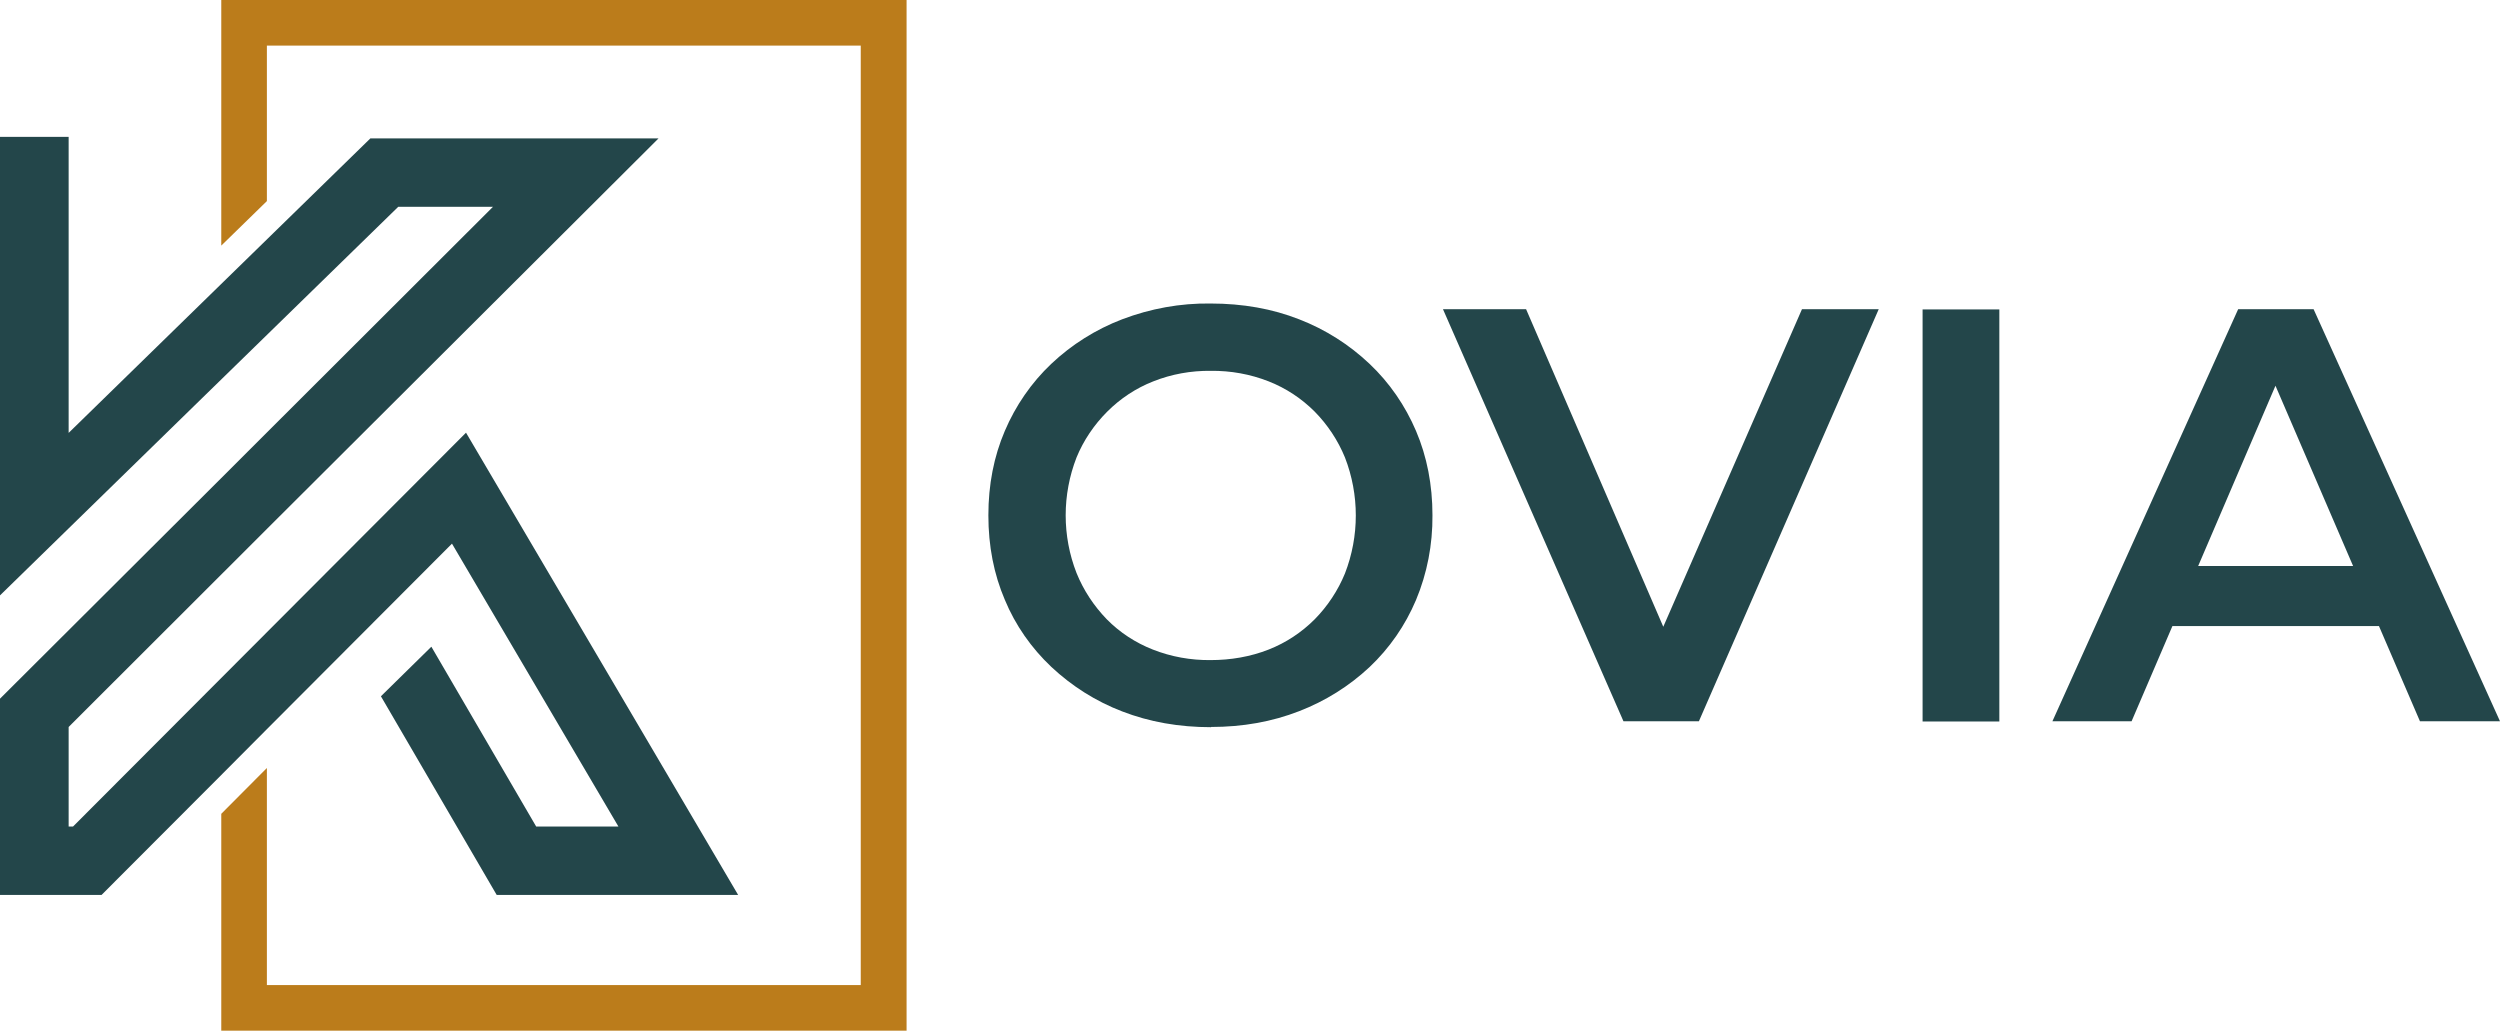
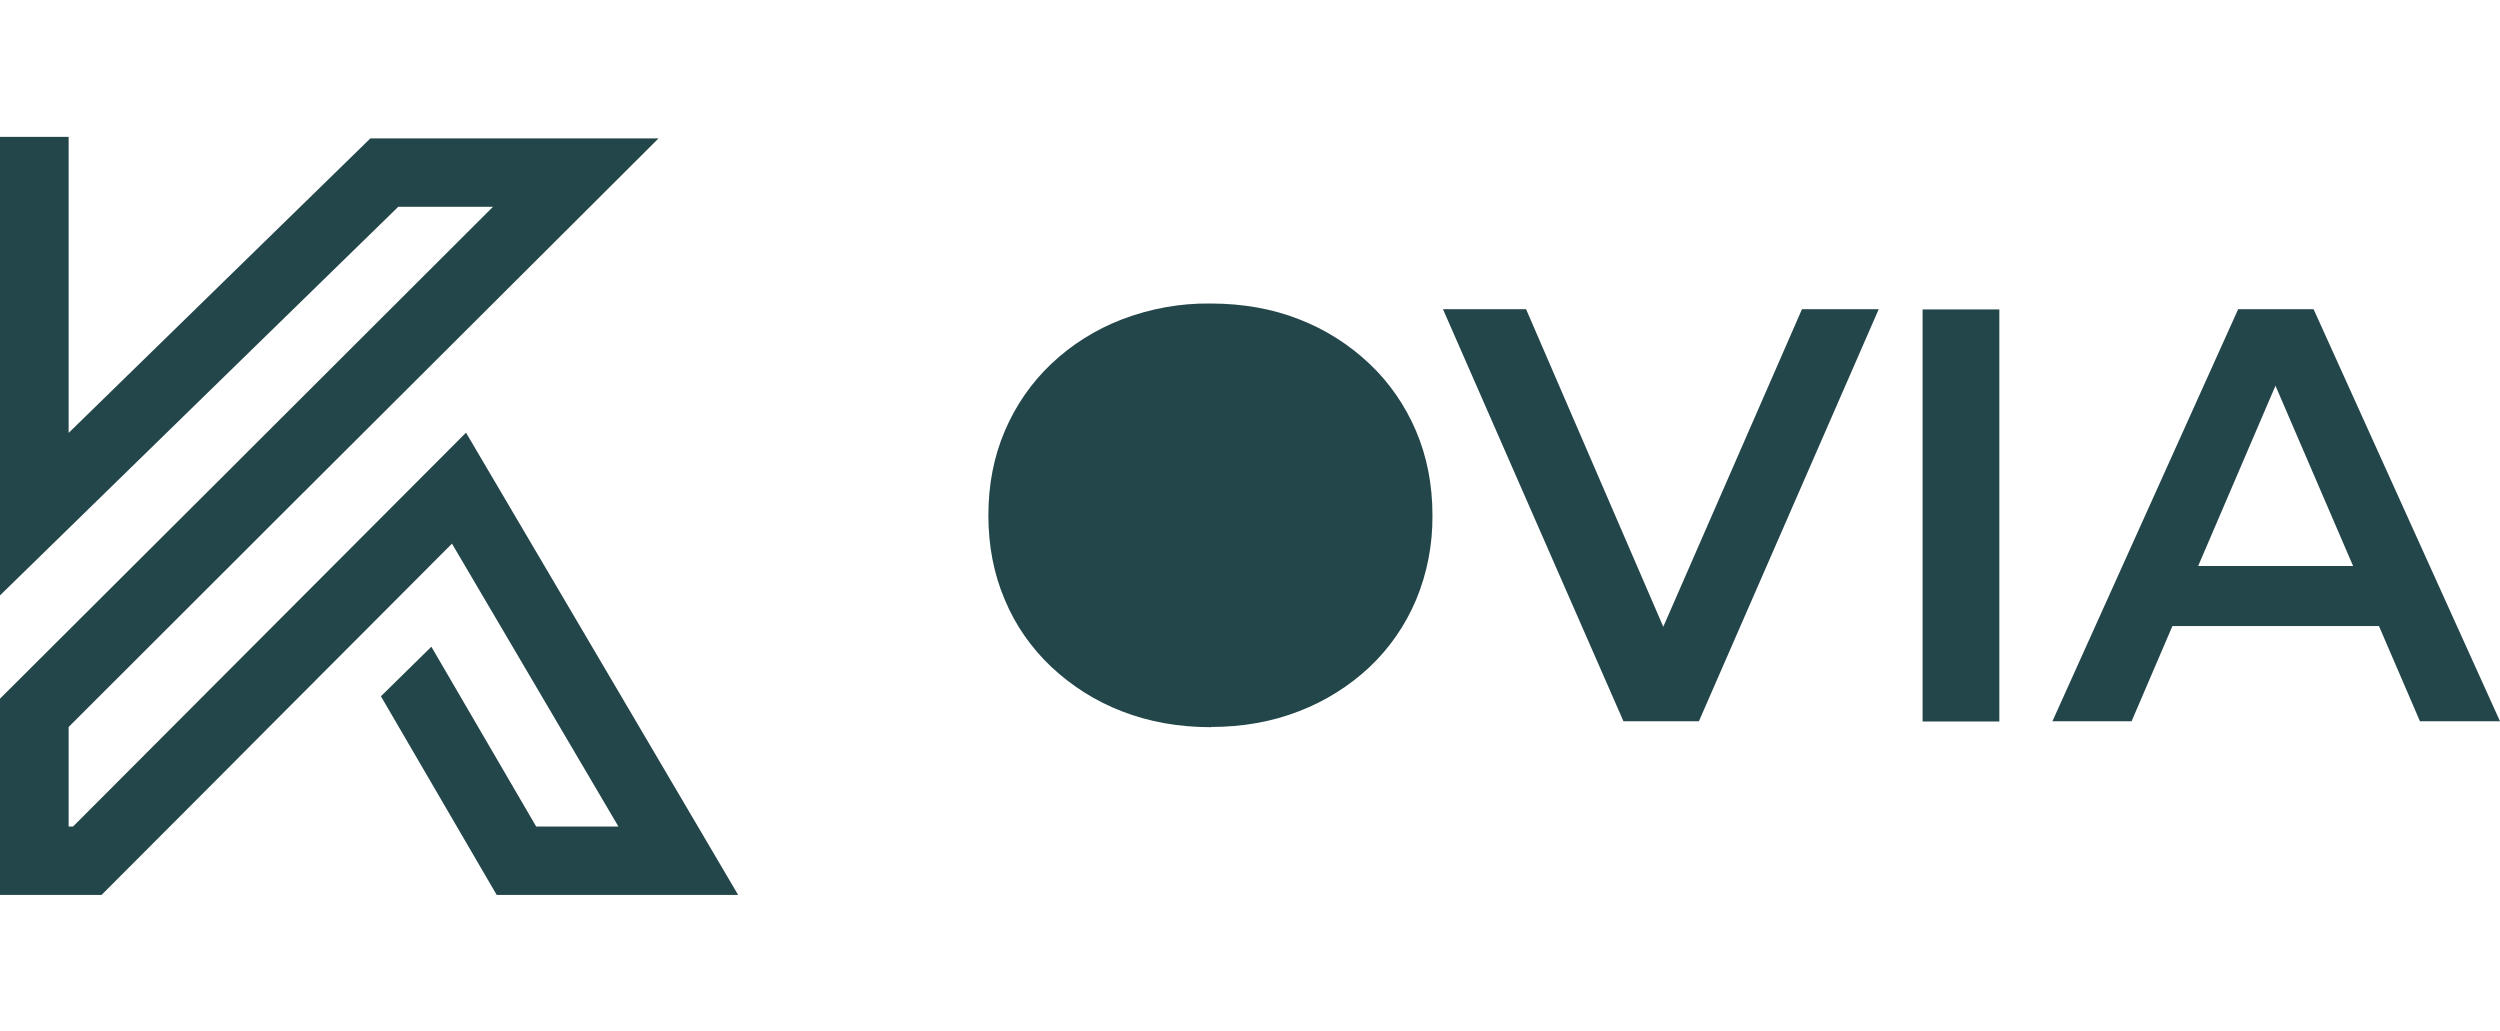
<svg xmlns="http://www.w3.org/2000/svg" id="Layer_2" data-name="Layer 2" viewBox="0 0 114 47">
  <defs>
    <style>
      .cls-1 {
        fill: #bb7c1b;
      }

      .cls-1, .cls-2 {
        stroke-width: 0px;
      }

      .cls-2 {
        fill: #23464a;
      }
    </style>
  </defs>
  <g id="Layer_1-2" data-name="Layer 1">
    <g>
-       <path class="cls-1" d="M10.09,0v11.2l2.08-2.03V2.08h27.08v42.84H12.17v-9.9l-2.08,2.09v9.89h31.25V0H10.09Z" />
      <path class="cls-2" d="M10.09,35.34l2.08-2.09,8.44-8.46,7.59,12.9h-3.75l-4.78-8.2-2.3,2.26,5.28,9.06h11.01l-4.59-7.8-7.82-13.28L3.33,37.69h-.2v-4.54l8.19-8.18.85-.85L30.03,6.31h-13.14L3.13,19.74V6.24H0v20.91l9.18-8.96,8.98-8.76h4.32l-11.16,11.14-1.23,1.23L0,31.86v8.95h4.63l5.46-5.47Z" />
-       <path class="cls-2" d="M55.23,33.16c-1.47,0-2.82-.24-4.06-.72-1.2-.46-2.29-1.15-3.23-2.03-.91-.86-1.64-1.9-2.12-3.06-.5-1.17-.75-2.45-.75-3.85s.25-2.68.75-3.85c.49-1.15,1.21-2.2,2.12-3.06.93-.88,2.03-1.57,3.23-2.03,1.29-.49,2.66-.74,4.03-.72,1.47,0,2.82.24,4.04.72,1.19.46,2.28,1.15,3.21,2.03.91.86,1.63,1.91,2.12,3.06.5,1.17.75,2.46.75,3.85.01,1.33-.24,2.64-.75,3.86-.49,1.16-1.21,2.2-2.12,3.06-.93.87-2.02,1.55-3.21,2.01-1.23.48-2.57.72-4.02.72ZM55.21,30.1c.9,0,1.8-.15,2.64-.48.79-.31,1.5-.78,2.1-1.38.59-.6,1.06-1.31,1.38-2.09.66-1.7.66-3.59,0-5.29-.32-.78-.79-1.49-1.38-2.09-.6-.6-1.31-1.07-2.1-1.38-.84-.33-1.73-.49-2.64-.48-.9-.01-1.79.15-2.62.48-.79.31-1.5.78-2.1,1.38-.6.6-1.08,1.31-1.4,2.09-.66,1.7-.66,3.58,0,5.27.32.79.79,1.5,1.38,2.11.59.6,1.31,1.07,2.1,1.38.84.33,1.73.49,2.64.48Z" />
+       <path class="cls-2" d="M55.23,33.16c-1.47,0-2.82-.24-4.06-.72-1.2-.46-2.29-1.15-3.23-2.03-.91-.86-1.64-1.9-2.12-3.06-.5-1.17-.75-2.45-.75-3.85s.25-2.68.75-3.85c.49-1.15,1.21-2.2,2.12-3.06.93-.88,2.03-1.57,3.23-2.03,1.29-.49,2.66-.74,4.03-.72,1.47,0,2.82.24,4.04.72,1.19.46,2.28,1.15,3.21,2.03.91.86,1.63,1.91,2.12,3.06.5,1.17.75,2.46.75,3.85.01,1.33-.24,2.64-.75,3.86-.49,1.16-1.21,2.2-2.12,3.06-.93.87-2.02,1.55-3.21,2.01-1.23.48-2.57.72-4.02.72ZM55.21,30.1Z" />
      <path class="cls-2" d="M74.03,32.89l-8.23-18.79h3.79l7.34,16.99h-2.18l7.42-16.99h3.5l-8.2,18.79h-3.44Z" />
      <path class="cls-2" d="M87.67,32.89V14.11h3.5v18.79h-3.5Z" />
      <path class="cls-2" d="M93.59,32.89l8.47-18.79h3.44l8.5,18.79h-3.65l-7.29-16.93h1.4l-7.26,16.93h-3.6ZM97.49,28.55l.94-2.74h10.17l.94,2.74h-12.05Z" />
    </g>
  </g>
</svg>